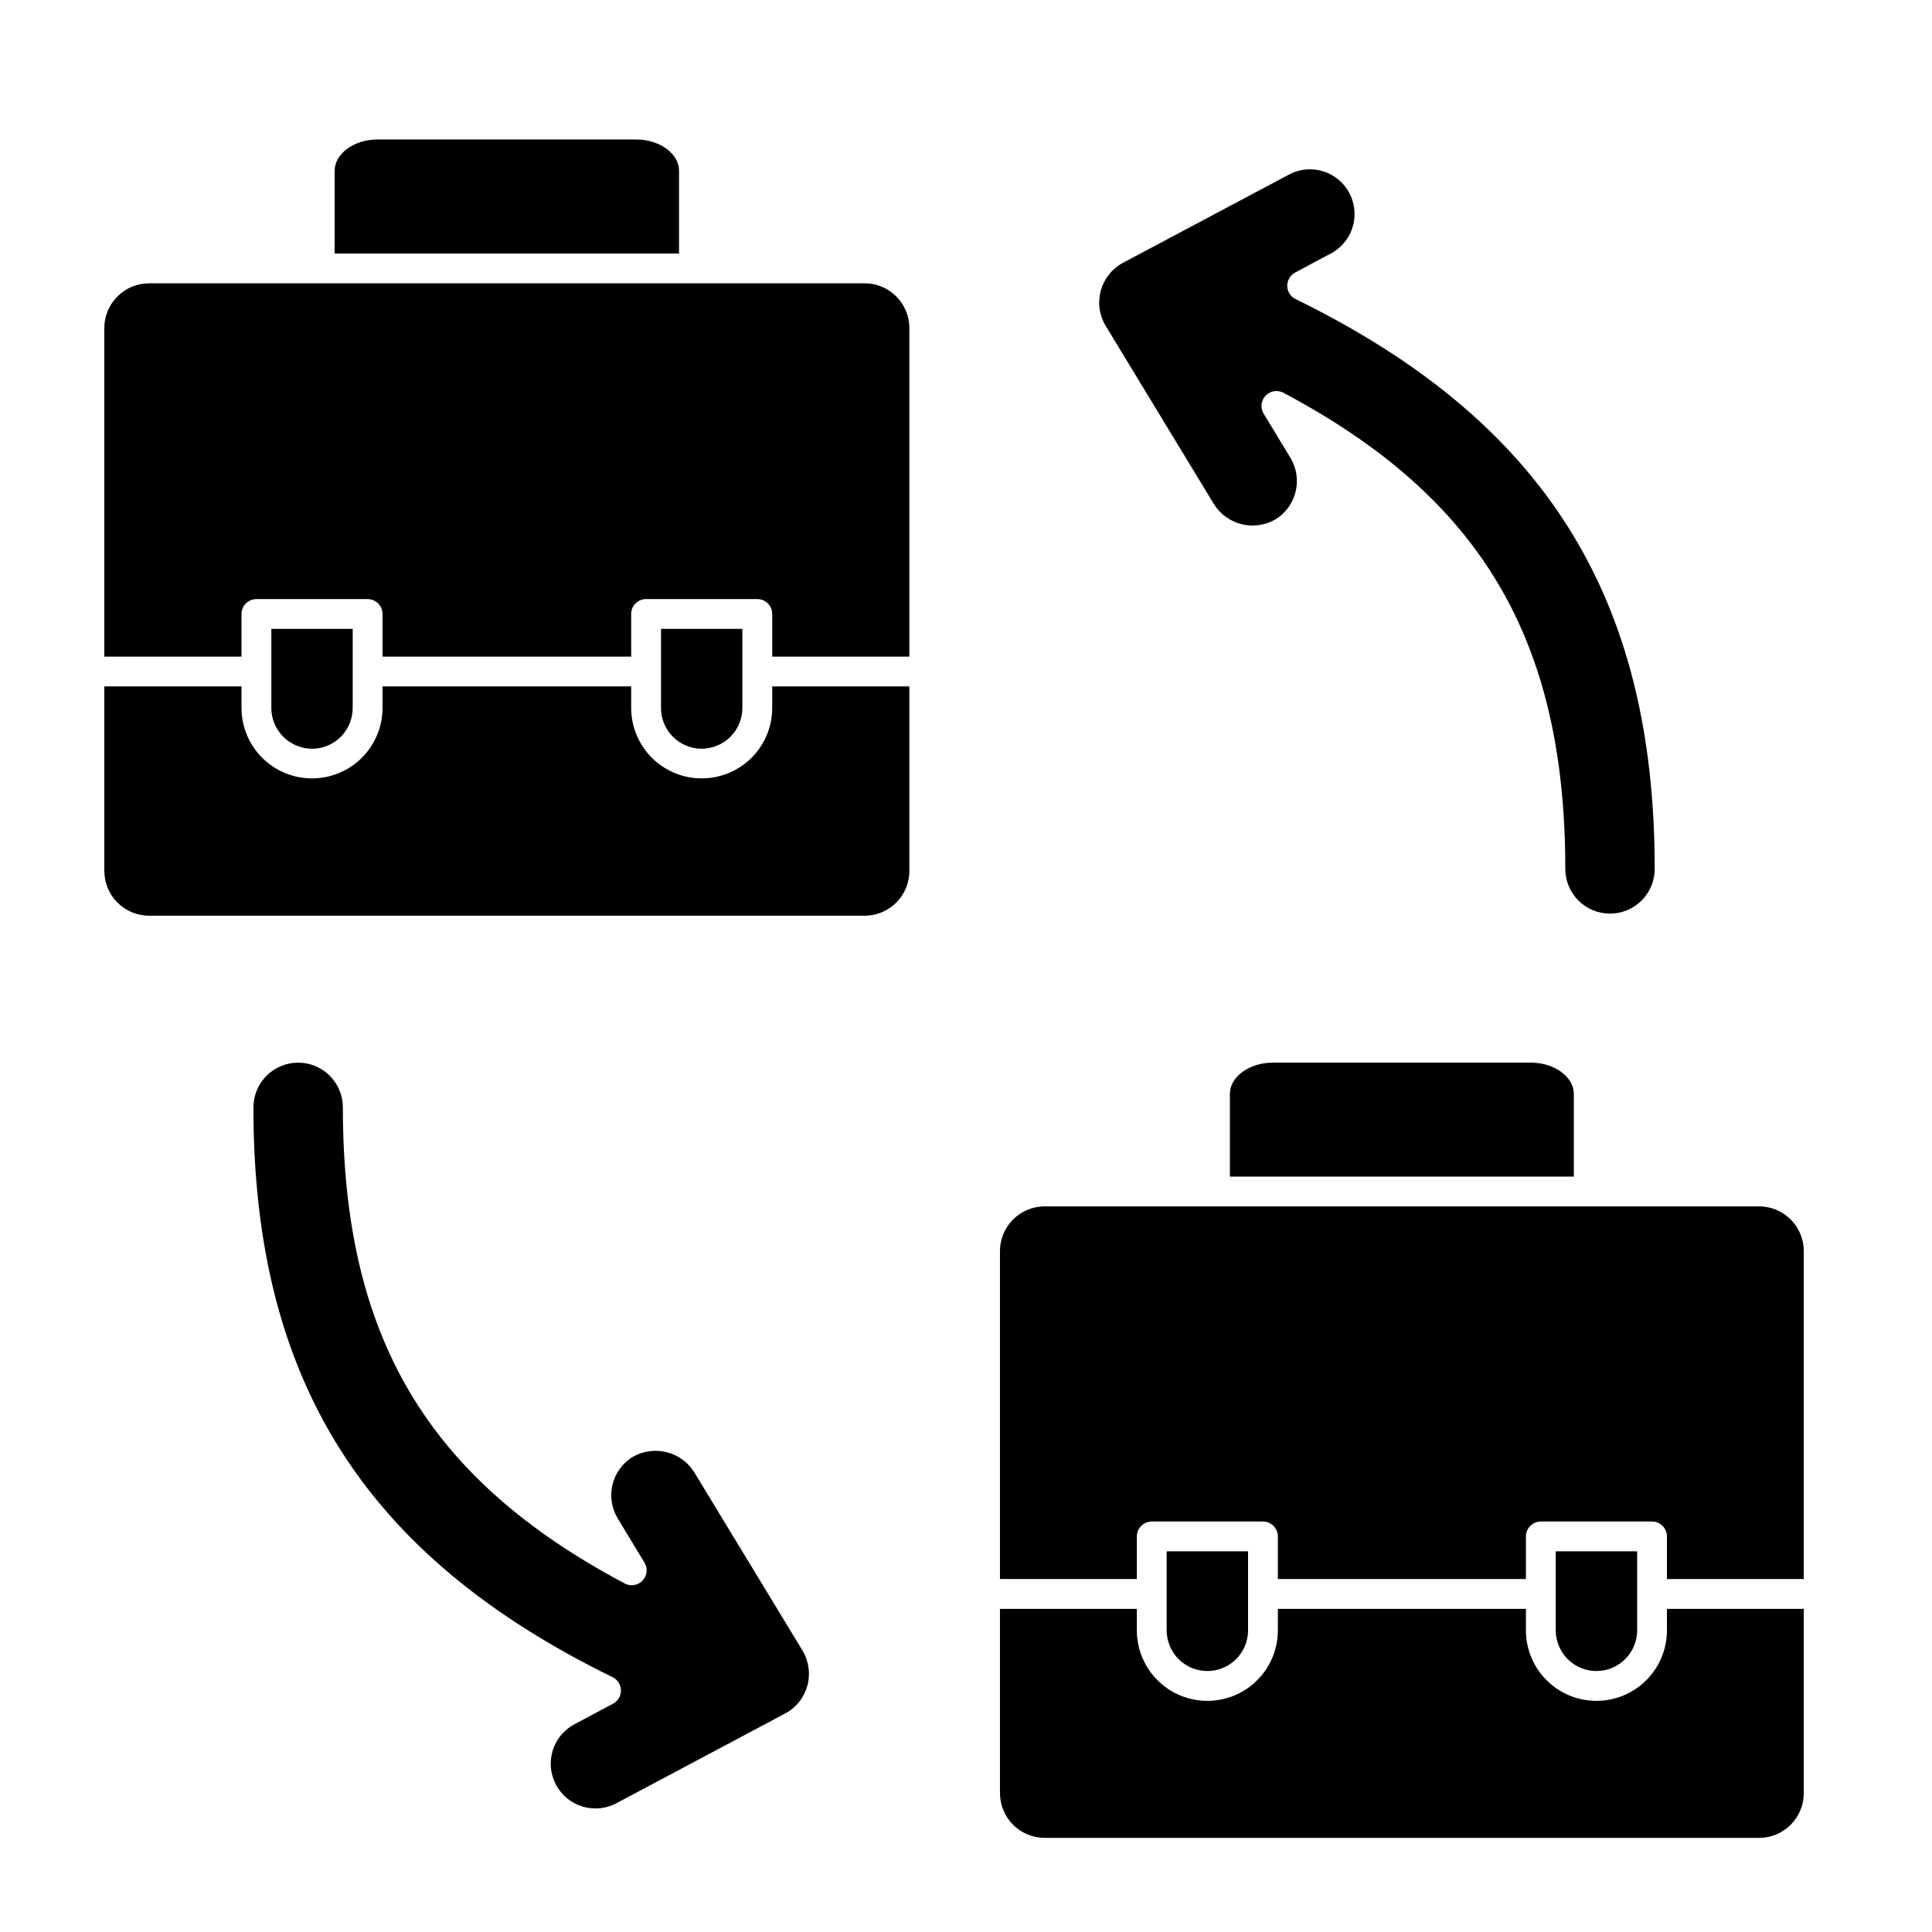
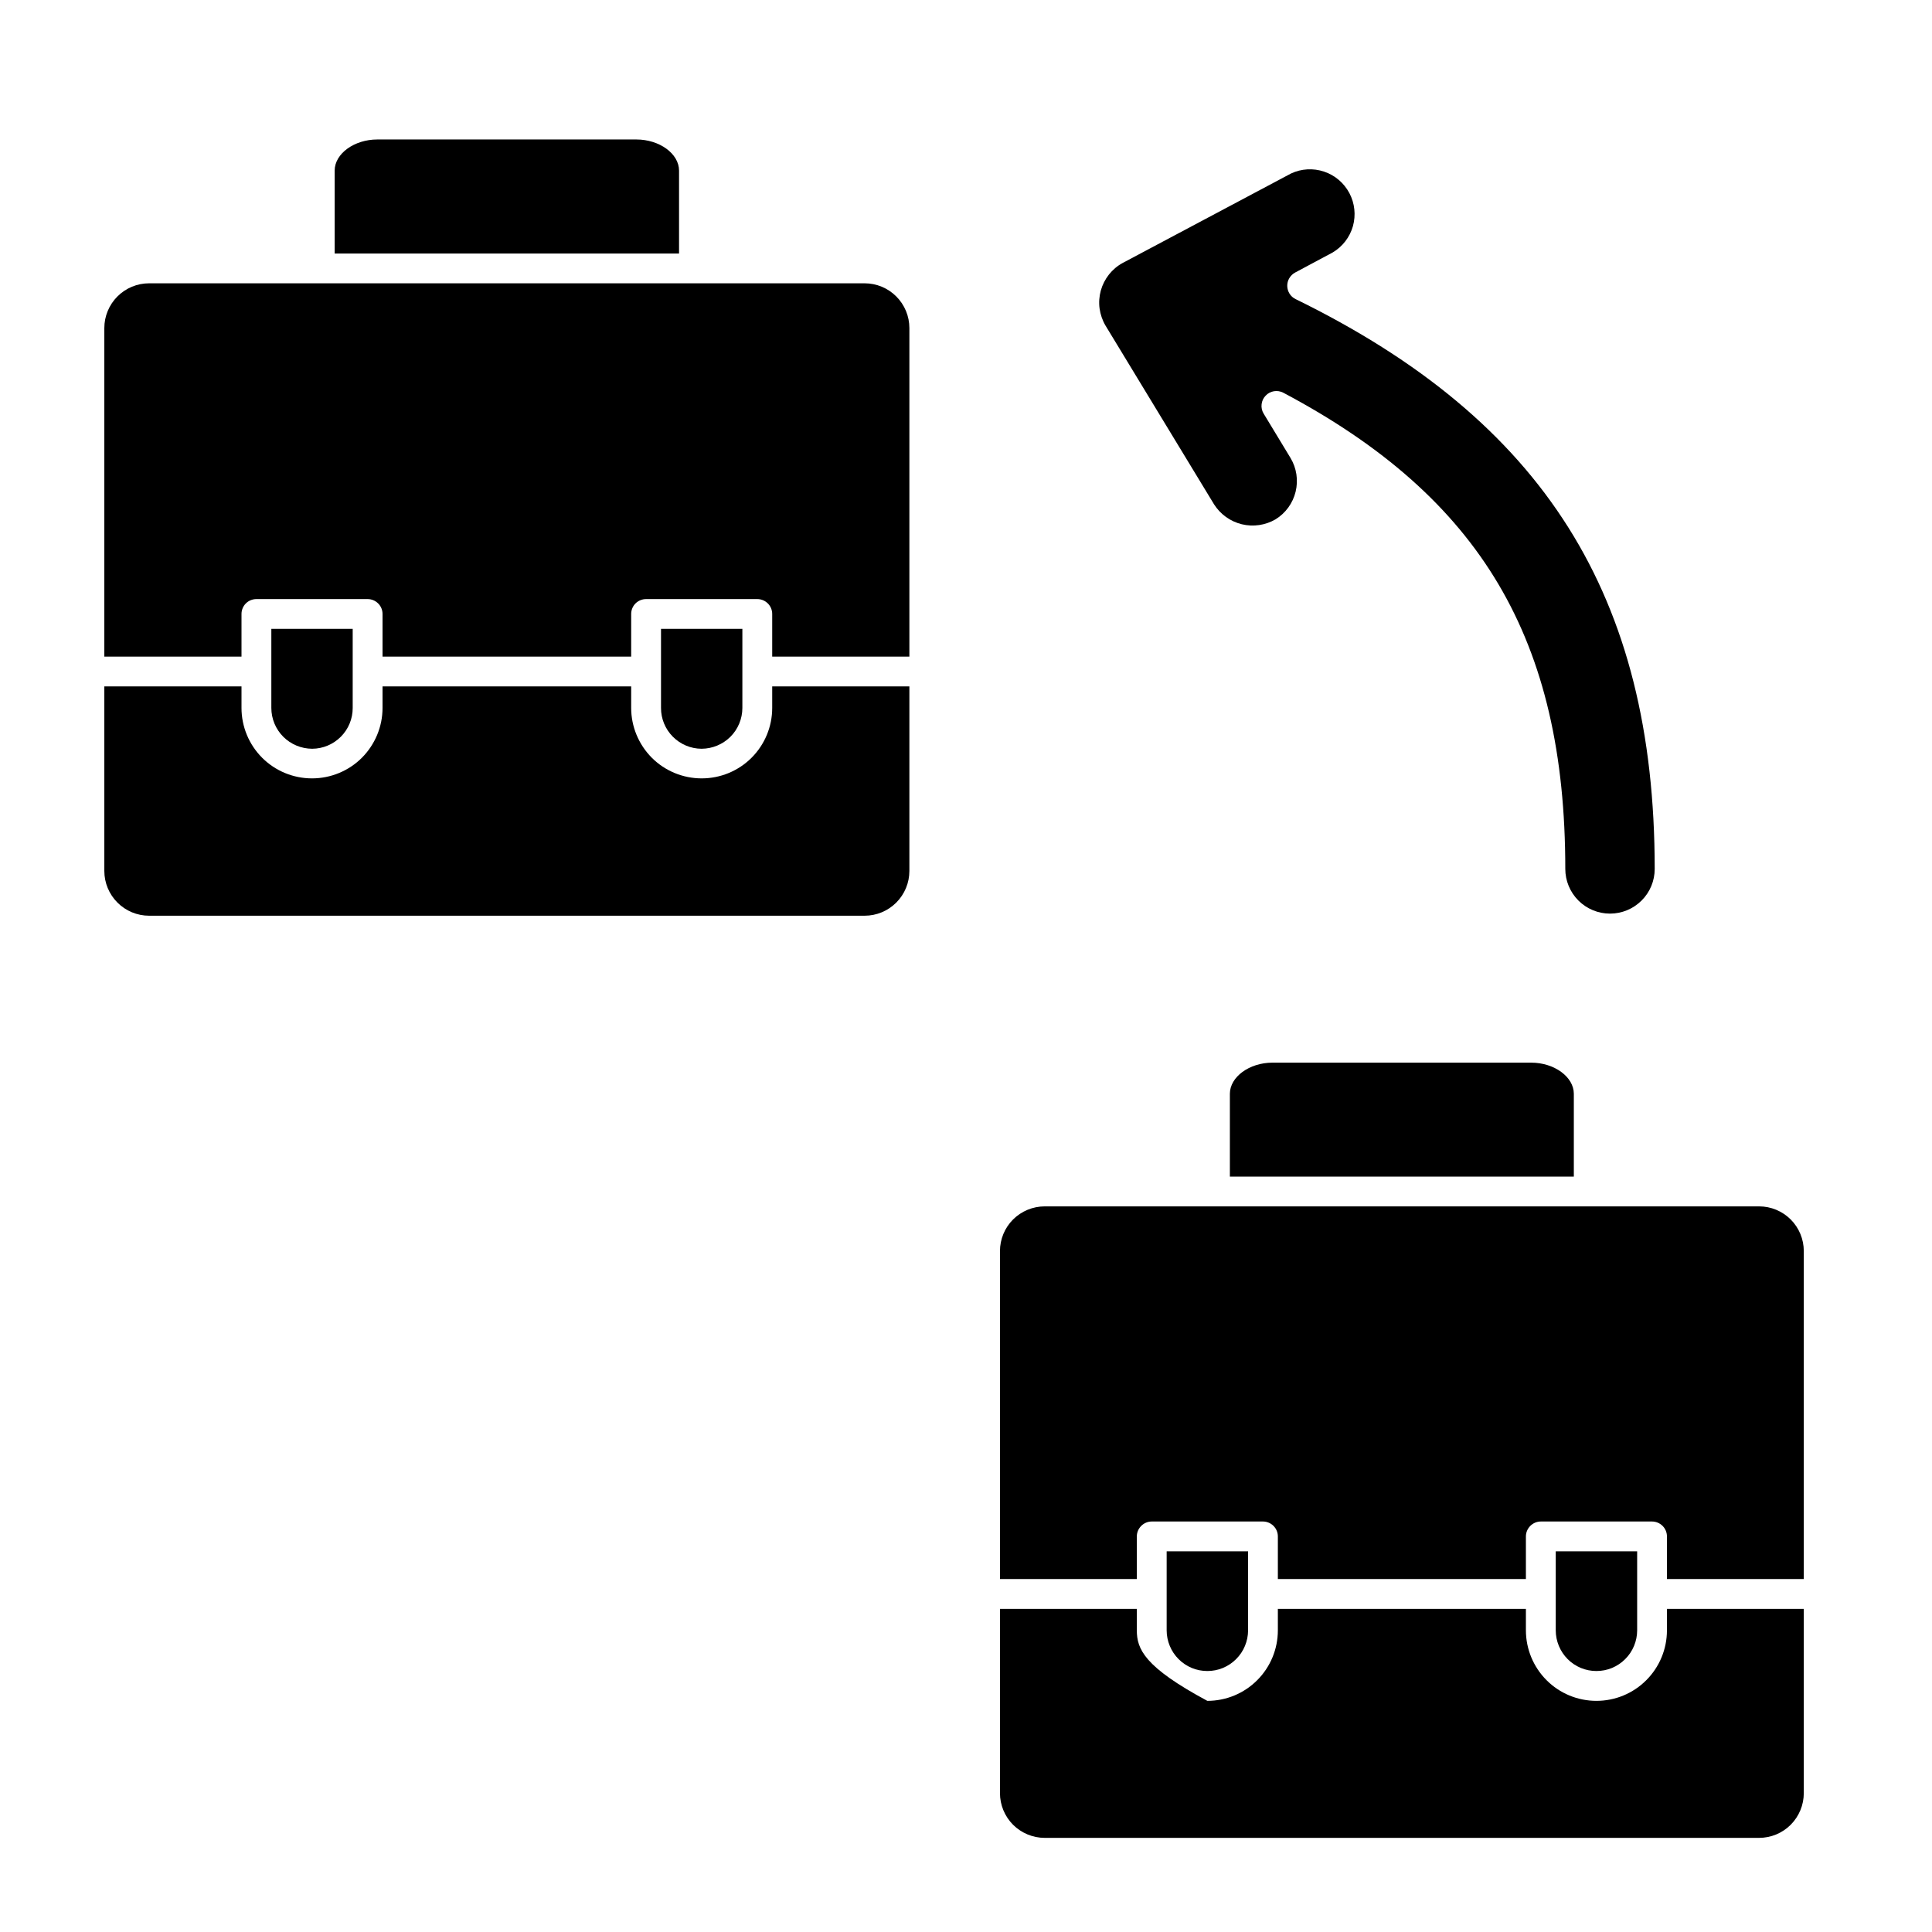
<svg xmlns="http://www.w3.org/2000/svg" width="36" height="36" viewBox="0 0 36 36" fill="none">
  <g clip-path="url(#clip0_85_82)">
-     <path d="M11.423 31.746L10.721 32.12C10.622 32.17 10.534 32.239 10.461 32.323C10.389 32.408 10.335 32.506 10.301 32.611C10.268 32.717 10.255 32.828 10.265 32.939C10.275 33.049 10.307 33.156 10.359 33.254C10.411 33.352 10.481 33.439 10.567 33.509C10.653 33.58 10.752 33.632 10.858 33.663C10.964 33.695 11.076 33.705 11.186 33.693C11.296 33.681 11.403 33.647 11.5 33.593L14.635 31.926C14.734 31.872 14.822 31.799 14.892 31.71C14.962 31.622 15.014 31.52 15.044 31.411C15.074 31.302 15.081 31.189 15.066 31.076C15.051 30.965 15.014 30.857 14.956 30.76L12.932 27.426C12.814 27.241 12.629 27.109 12.416 27.058C12.203 27.006 11.978 27.038 11.788 27.148C11.6 27.264 11.465 27.449 11.413 27.663C11.361 27.878 11.396 28.104 11.51 28.293L12.01 29.119C12.041 29.17 12.055 29.231 12.048 29.291C12.041 29.352 12.015 29.408 11.974 29.452C11.932 29.496 11.877 29.525 11.818 29.535C11.758 29.545 11.697 29.535 11.643 29.507C7.96 27.555 6.389 24.903 6.389 20.635C6.389 20.414 6.301 20.202 6.145 20.045C5.989 19.889 5.777 19.801 5.556 19.801C5.335 19.801 5.123 19.889 4.966 20.045C4.81 20.202 4.722 20.414 4.722 20.635C4.722 25.714 6.787 28.988 11.415 31.252C11.461 31.274 11.499 31.309 11.527 31.352C11.554 31.395 11.569 31.445 11.57 31.496C11.571 31.547 11.557 31.598 11.532 31.642C11.506 31.686 11.468 31.722 11.423 31.746Z" fill="black" />
    <path d="M4.5 11.44C4.5 11.367 4.529 11.296 4.581 11.244C4.633 11.192 4.704 11.163 4.778 11.163H6.85C6.924 11.163 6.994 11.192 7.046 11.244C7.099 11.296 7.128 11.367 7.128 11.44V12.235H11.761V11.44C11.761 11.367 11.79 11.296 11.842 11.244C11.895 11.192 11.965 11.163 12.039 11.163H14.111C14.185 11.163 14.255 11.192 14.307 11.244C14.36 11.296 14.389 11.367 14.389 11.44V12.235H16.945V6.113C16.945 5.892 16.857 5.68 16.7 5.523C16.544 5.367 16.332 5.279 16.111 5.279H2.778C2.557 5.279 2.345 5.367 2.189 5.523C2.032 5.68 1.944 5.892 1.944 6.113V12.235H4.5V11.44Z" fill="black" />
    <path d="M11.858 2.599H7.031C6.6 2.599 6.236 2.864 6.236 3.179V4.724H12.653V3.179C12.653 2.864 12.289 2.599 11.858 2.599Z" fill="black" />
    <path d="M13.072 13.952C13.274 13.951 13.467 13.871 13.61 13.729C13.753 13.586 13.833 13.392 13.833 13.191V11.718H12.317V13.191C12.316 13.392 12.396 13.585 12.537 13.727C12.679 13.87 12.871 13.951 13.072 13.952Z" fill="black" />
    <path d="M5.817 13.952C6.018 13.951 6.21 13.87 6.352 13.727C6.493 13.585 6.573 13.392 6.572 13.191V11.718H5.056V13.191C5.056 13.392 5.136 13.586 5.279 13.729C5.421 13.871 5.615 13.951 5.817 13.952Z" fill="black" />
    <path d="M2.778 17.063H16.111C16.332 17.063 16.544 16.975 16.7 16.819C16.857 16.662 16.945 16.45 16.945 16.229V12.79H14.389V13.191C14.389 13.539 14.251 13.873 14.004 14.12C13.758 14.366 13.424 14.504 13.075 14.504C12.727 14.504 12.392 14.366 12.146 14.12C11.9 13.873 11.761 13.539 11.761 13.191V12.79H7.128V13.191C7.128 13.539 6.989 13.873 6.743 14.12C6.497 14.366 6.162 14.504 5.814 14.504C5.465 14.504 5.131 14.366 4.885 14.12C4.638 13.873 4.5 13.539 4.5 13.191V12.79H1.944V16.229C1.944 16.45 2.032 16.662 2.189 16.819C2.345 16.975 2.557 17.063 2.778 17.063Z" fill="black" />
    <path d="M23.71 19.801C23.28 19.801 22.917 20.067 22.917 20.381V21.924H29.326V20.381C29.326 20.067 28.962 19.801 28.532 19.801H23.71Z" fill="black" />
    <path d="M32.778 22.479H19.467C19.246 22.479 19.034 22.567 18.877 22.723C18.721 22.879 18.633 23.091 18.633 23.312V29.423H21.183V28.629C21.183 28.555 21.213 28.485 21.265 28.433C21.317 28.381 21.387 28.351 21.461 28.351H23.533C23.607 28.351 23.678 28.381 23.73 28.433C23.782 28.485 23.811 28.555 23.811 28.629V29.423H28.433V28.629C28.433 28.555 28.463 28.485 28.515 28.433C28.567 28.381 28.637 28.351 28.711 28.351H30.783C30.857 28.351 30.928 28.381 30.98 28.433C31.032 28.485 31.061 28.555 31.061 28.629V29.423H33.611V23.312C33.611 23.091 33.523 22.879 33.367 22.723C33.211 22.567 32.999 22.479 32.778 22.479Z" fill="black" />
    <path d="M24.132 5.079L24.833 4.704C25.017 4.595 25.152 4.419 25.21 4.214C25.267 4.008 25.244 3.788 25.144 3.599C25.044 3.41 24.876 3.266 24.673 3.198C24.47 3.13 24.249 3.142 24.056 3.233L20.921 4.899C20.821 4.953 20.734 5.027 20.664 5.115C20.594 5.204 20.542 5.306 20.512 5.414C20.482 5.523 20.474 5.637 20.489 5.749C20.505 5.861 20.542 5.969 20.599 6.066L22.623 9.399C22.741 9.584 22.926 9.717 23.14 9.769C23.353 9.82 23.578 9.788 23.768 9.677C23.956 9.561 24.09 9.376 24.142 9.162C24.194 8.947 24.16 8.721 24.046 8.532L23.546 7.707C23.514 7.655 23.501 7.594 23.508 7.534C23.514 7.474 23.54 7.418 23.582 7.374C23.623 7.329 23.678 7.3 23.738 7.29C23.798 7.28 23.859 7.29 23.913 7.318C27.596 9.27 29.167 11.922 29.167 16.191C29.167 16.412 29.255 16.623 29.411 16.78C29.567 16.936 29.779 17.024 30 17.024C30.221 17.024 30.433 16.936 30.589 16.78C30.746 16.623 30.833 16.412 30.833 16.191C30.833 11.112 28.769 7.837 24.141 5.573C24.095 5.551 24.056 5.516 24.029 5.473C24.002 5.43 23.987 5.38 23.986 5.329C23.985 5.278 23.998 5.228 24.024 5.184C24.05 5.14 24.087 5.103 24.132 5.079Z" fill="black" />
    <path d="M30.506 30.379V28.907H28.989V30.379C28.989 30.479 29.009 30.577 29.047 30.669C29.085 30.761 29.141 30.845 29.211 30.915C29.281 30.986 29.365 31.041 29.457 31.08C29.549 31.118 29.648 31.137 29.747 31.137C29.847 31.137 29.945 31.118 30.037 31.08C30.129 31.041 30.213 30.986 30.283 30.915C30.354 30.845 30.41 30.761 30.448 30.669C30.486 30.577 30.506 30.479 30.506 30.379Z" fill="black" />
-     <path d="M31.061 30.379C31.061 30.727 30.923 31.062 30.676 31.308C30.43 31.555 30.096 31.693 29.747 31.693C29.399 31.693 29.064 31.555 28.818 31.308C28.572 31.062 28.433 30.727 28.433 30.379V29.979H23.811V30.379C23.811 30.727 23.673 31.062 23.426 31.308C23.18 31.555 22.846 31.693 22.497 31.693C22.149 31.693 21.814 31.555 21.568 31.308C21.322 31.062 21.183 30.727 21.183 30.379V29.979H18.633V33.412C18.633 33.633 18.721 33.845 18.877 34.002C19.034 34.158 19.246 34.246 19.467 34.246H32.778C32.999 34.246 33.211 34.158 33.367 34.002C33.523 33.845 33.611 33.633 33.611 33.412V29.979H31.061V30.379Z" fill="black" />
+     <path d="M31.061 30.379C31.061 30.727 30.923 31.062 30.676 31.308C30.43 31.555 30.096 31.693 29.747 31.693C29.399 31.693 29.064 31.555 28.818 31.308C28.572 31.062 28.433 30.727 28.433 30.379V29.979H23.811V30.379C23.811 30.727 23.673 31.062 23.426 31.308C23.18 31.555 22.846 31.693 22.497 31.693C21.322 31.062 21.183 30.727 21.183 30.379V29.979H18.633V33.412C18.633 33.633 18.721 33.845 18.877 34.002C19.034 34.158 19.246 34.246 19.467 34.246H32.778C32.999 34.246 33.211 34.158 33.367 34.002C33.523 33.845 33.611 33.633 33.611 33.412V29.979H31.061V30.379Z" fill="black" />
    <path d="M23.256 30.379V28.907H21.739V30.379C21.739 30.479 21.759 30.577 21.797 30.669C21.835 30.761 21.891 30.845 21.961 30.915C22.031 30.986 22.115 31.041 22.207 31.08C22.299 31.118 22.398 31.137 22.497 31.137C22.597 31.137 22.695 31.118 22.787 31.08C22.879 31.041 22.963 30.986 23.033 30.915C23.104 30.845 23.16 30.761 23.198 30.669C23.236 30.577 23.256 30.479 23.256 30.379Z" fill="black" />
  </g>
  <defs>
    <clipPath id="clip0_85_82">
      <rect width="35.556" height="35" fill="white" transform="translate(0 0.635)" />
    </clipPath>
  </defs>
</svg>